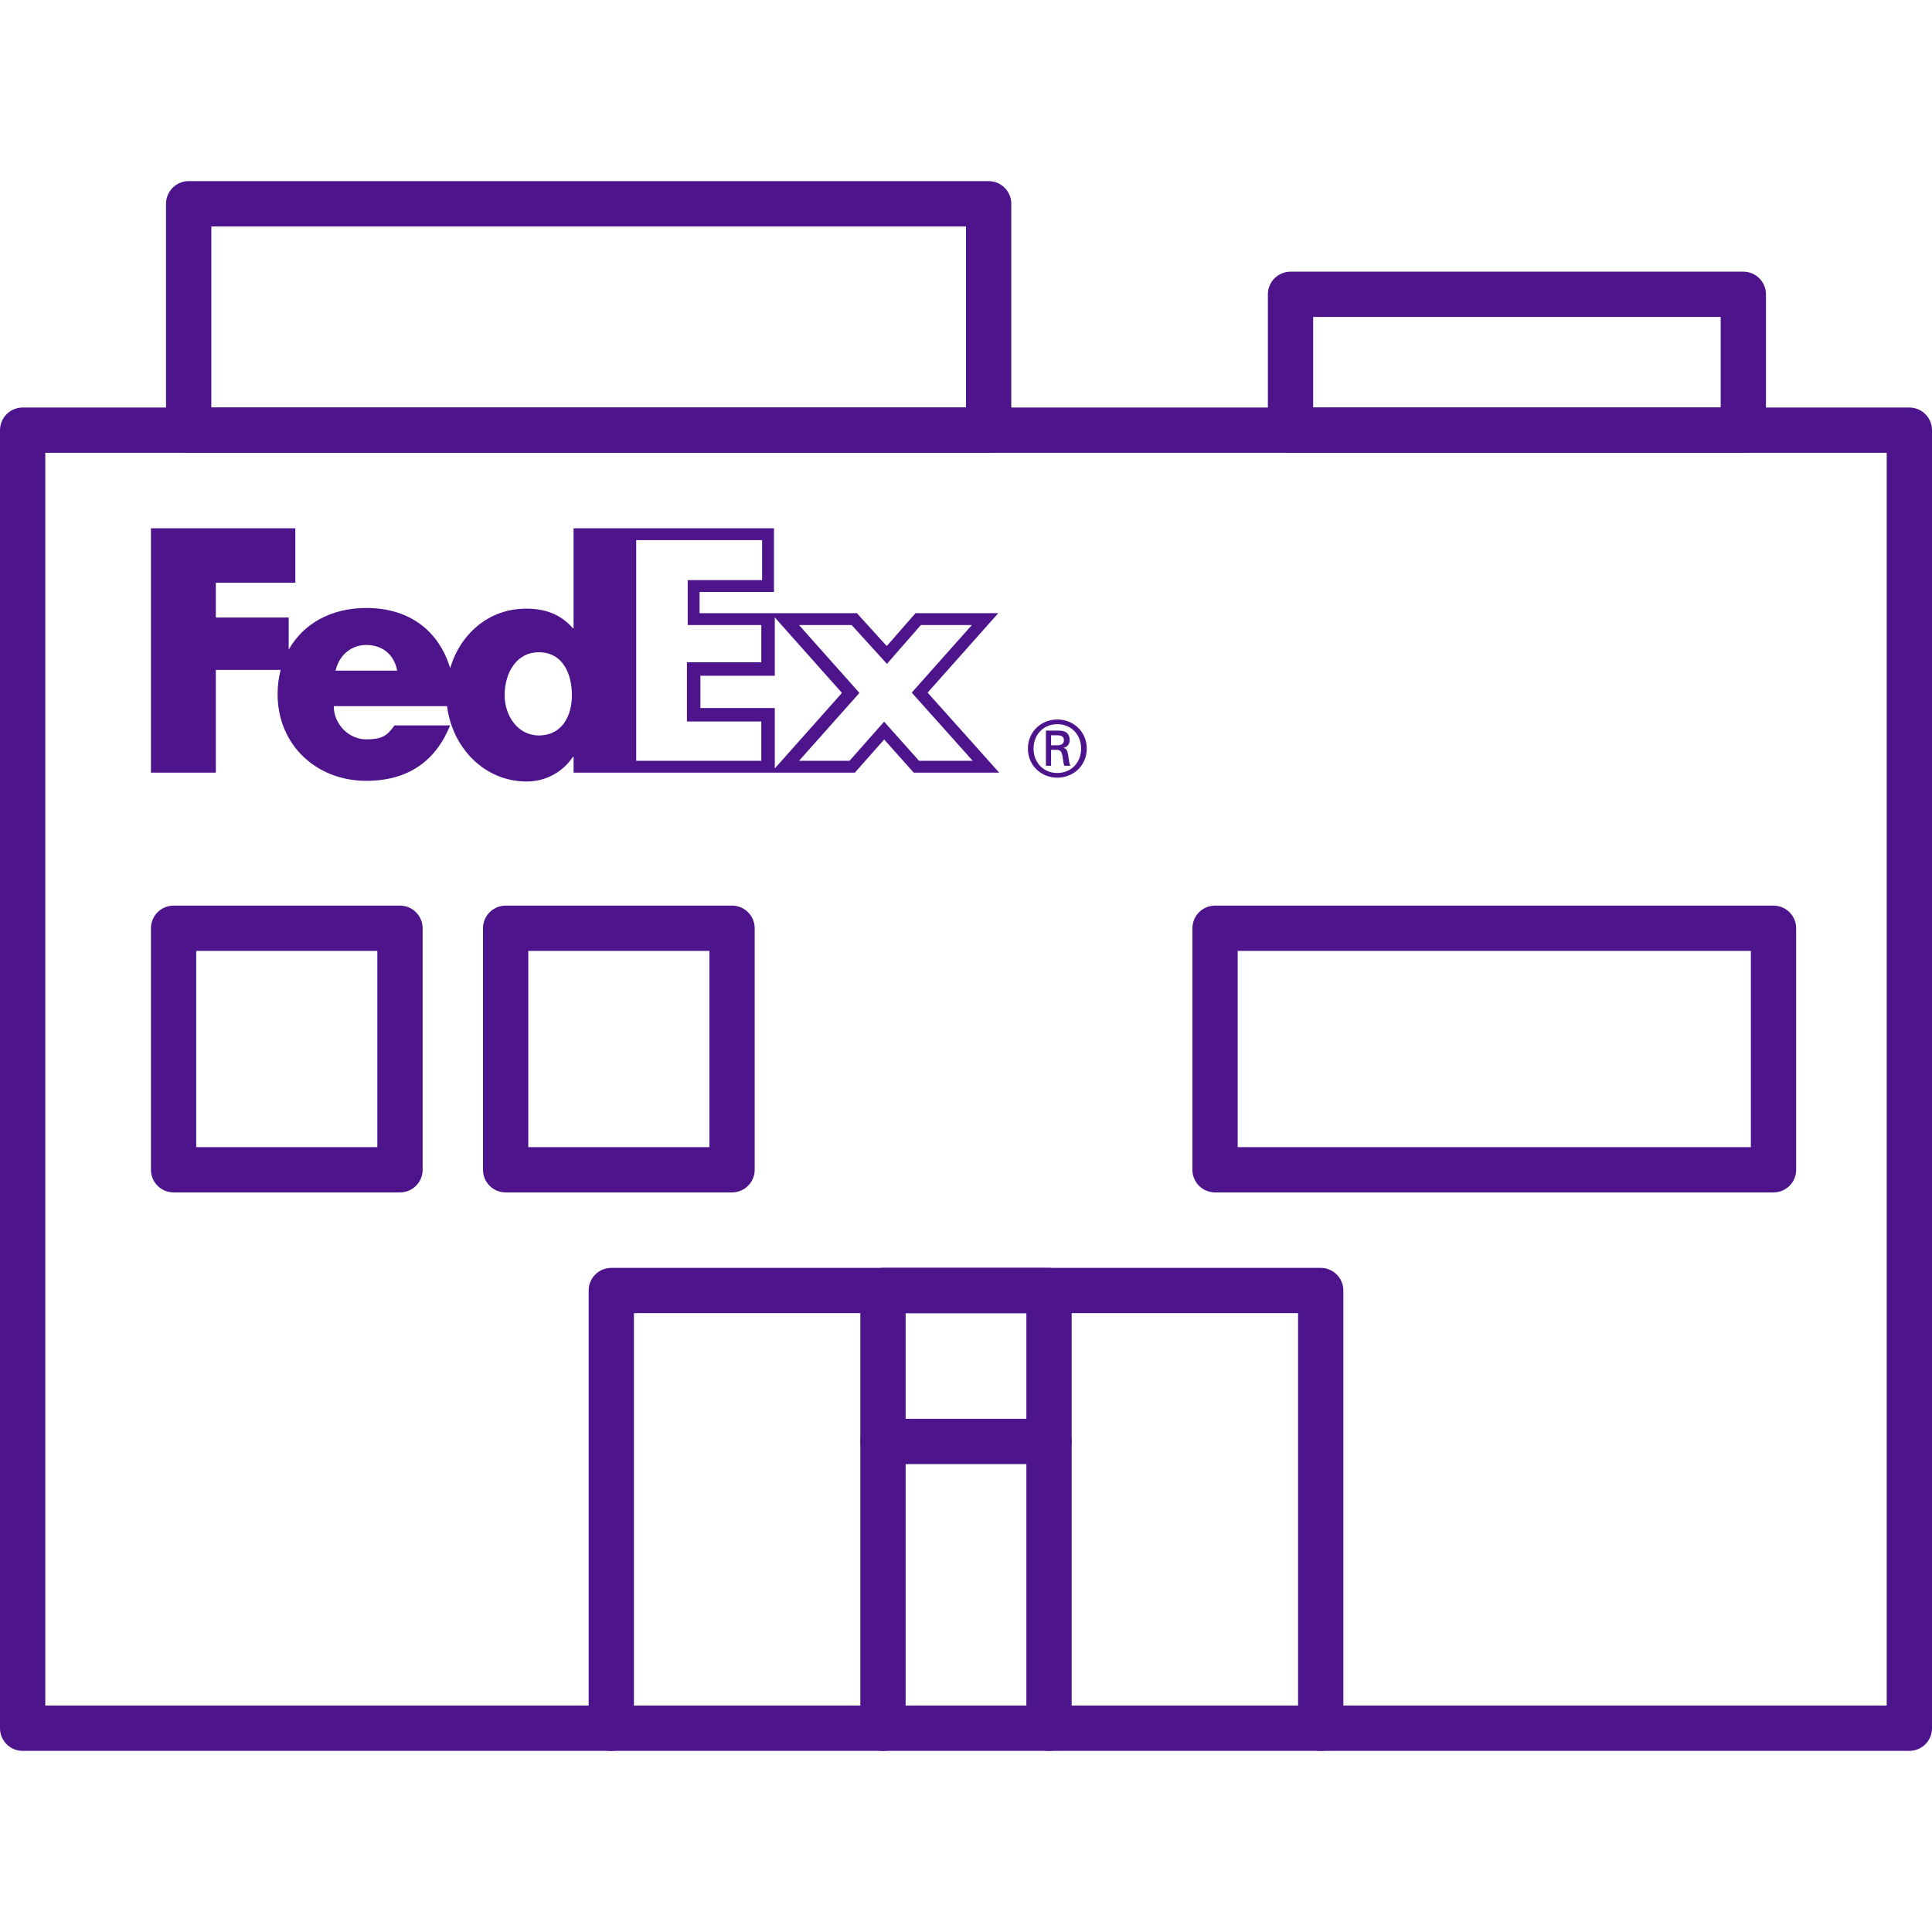
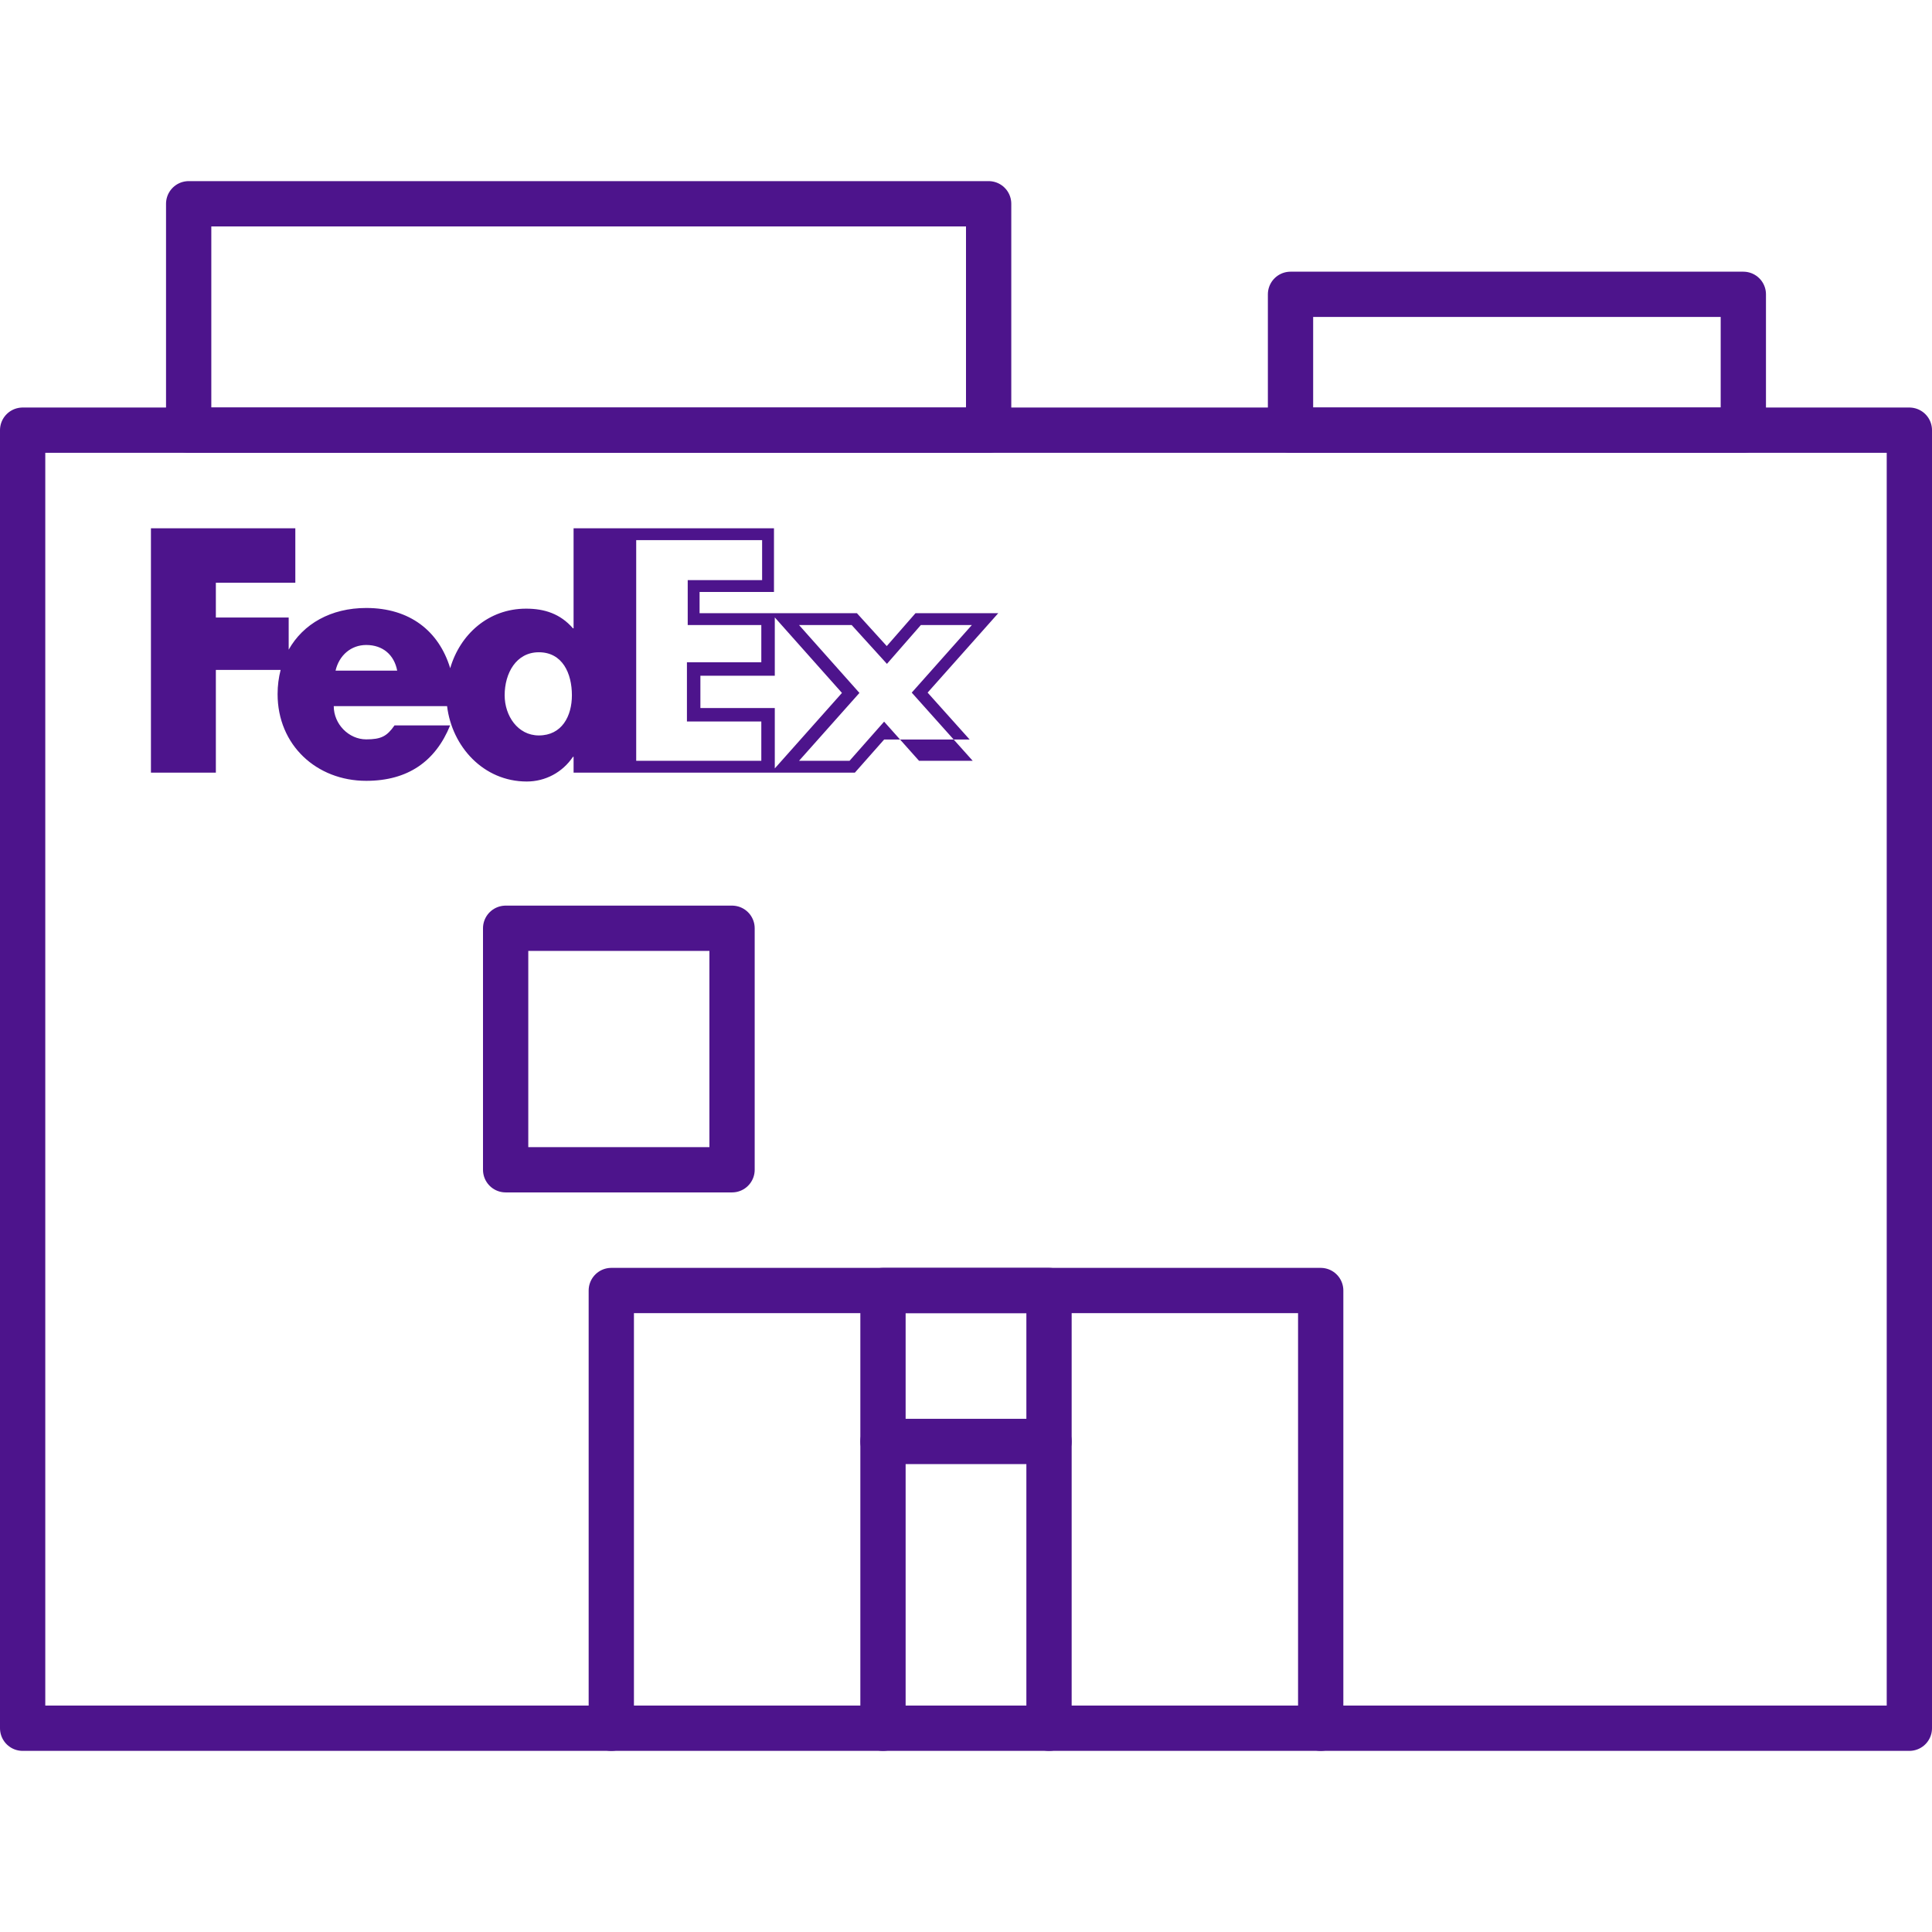
<svg xmlns="http://www.w3.org/2000/svg" version="1.1" id="Icon" x="0px" y="0px" viewBox="0 0 128 128" enable-background="new 0 0 128 128" xml:space="preserve">
  <g>
    <rect x="1.5" y="28.5" fill="none" stroke="#4D148C" stroke-width="3" stroke-linecap="round" stroke-linejoin="round" stroke-miterlimit="10" width="125" height="86" />
    <rect x="12.5" y="13.5" fill="none" stroke="#4D148C" stroke-width="3" stroke-linecap="round" stroke-linejoin="round" stroke-miterlimit="10" width="53" height="15" />
    <rect x="85.5" y="19.5" fill="none" stroke="#4D148C" stroke-width="3" stroke-linecap="round" stroke-linejoin="round" stroke-miterlimit="10" width="30" height="9" />
-     <rect x="11.5" y="61.5" fill="none" stroke="#4D148C" stroke-width="3" stroke-linecap="round" stroke-linejoin="round" stroke-miterlimit="10" width="15" height="16" />
    <rect x="33.5" y="61.5" fill="none" stroke="#4D148C" stroke-width="3" stroke-linecap="round" stroke-linejoin="round" stroke-miterlimit="10" width="15" height="16" />
-     <rect x="80.5" y="61.5" fill="none" stroke="#4D148C" stroke-width="3" stroke-linecap="round" stroke-linejoin="round" stroke-miterlimit="10" width="37" height="16" />
    <g>
      <polyline fill="none" stroke="#4D148C" stroke-width="3" stroke-linecap="round" stroke-linejoin="round" stroke-miterlimit="10" points="    40.5,114.5 40.5,85.5 87.5,85.5 87.5,114.5   " />
      <polyline fill="none" stroke="#4D148C" stroke-width="3" stroke-linecap="round" stroke-linejoin="round" stroke-miterlimit="10" points="    58.5,114.5 58.5,85.5 69.5,85.5 69.5,114.5   " />
      <line fill="none" stroke="#4D148C" stroke-width="3" stroke-linecap="round" stroke-linejoin="round" stroke-miterlimit="10" x1="58.5" y1="95.5" x2="69.5" y2="95.5" />
    </g>
    <g>
-       <path fill="#4D148C" d="M71.627,49.596c0-0.933-0.663-1.617-1.576-1.617    c-0.912,0-1.576,0.684-1.576,1.617c0,0.933,0.664,1.617,1.576,1.617    C70.964,51.212,71.627,50.529,71.627,49.596L71.627,49.596L71.627,49.596L71.627,49.596z     M69.637,49.678v1.058H69.294v-2.333h0.85c0.497,0,0.726,0.218,0.726,0.643    c0,0.26-0.177,0.467-0.405,0.497v0.011c0.196,0.031,0.269,0.208,0.311,0.529    c0.031,0.207,0.072,0.57,0.145,0.653h-0.404c-0.094-0.218-0.083-0.529-0.156-0.788    c-0.062-0.197-0.165-0.27-0.394-0.27H69.637L69.637,49.678L69.637,49.678z M70.061,49.378    c0.332,0,0.426-0.176,0.426-0.332c0-0.186-0.094-0.331-0.426-0.331h-0.425v0.663H70.061    L70.061,49.378L70.061,49.378z M68.102,49.596c0-1.151,0.913-1.928,1.949-1.928    C71.088,47.667,72,48.445,72,49.596c0,1.151-0.912,1.928-1.949,1.928    C69.015,51.524,68.102,50.747,68.102,49.596L68.102,49.596L68.102,49.596z" />
-       <path fill="#4D148C" d="M61.457,45.887l4.679-5.26h-5.483l-1.903,2.177l-1.976-2.177H46.349V39.22h4.929    v-4.219L38.001,35v6.626H37.959c-0.839-0.965-1.888-1.301-3.104-1.301c-2.496,0-4.373,1.701-5.028,3.946    c-0.751-2.473-2.687-3.991-5.563-3.991c-2.337,0-4.177,1.052-5.138,2.762v-2.129h-4.825v-2.304    h5.265V35H10v16.189h4.301v-6.805h4.291c-0.128,0.501-0.201,1.035-0.201,1.601    c0,3.377,2.58,5.747,5.873,5.747c2.768,0,4.593-1.3,5.558-3.671h-3.685    c-0.498,0.713-0.877,0.924-1.873,0.924c-1.156,0-2.152-1.008-2.152-2.203h7.508    c0.326,2.681,2.41,4.995,5.278,4.995c1.237,0,2.37-0.608,3.062-1.636h0.042v1.048h18.636    l1.94-2.195l1.958,2.195h5.663L61.457,45.887L61.457,45.887z M22.231,44.432    c0.239-1.027,1.036-1.7,2.032-1.7c1.096,0,1.853,0.651,2.052,1.7    C26.399,44.432,22.231,44.432,22.231,44.432L22.231,44.432z M35.7,48.725    c-1.397,0-2.265-1.302-2.265-2.661c0-1.454,0.755-2.85,2.265-2.85    c1.567,0,2.19,1.397,2.19,2.85C37.89,47.441,37.229,48.725,35.7,48.725L35.7,48.725z     M50.439,50.404h-8.289V35.787h8.342v2.648h-4.929v2.977h4.876v2.465h-4.928v3.923h4.928V50.404    L50.439,50.404z M46.403,46.909v-2.141h4.929v-3.862l4.45,5.002l-4.45,5.002v-4.001H46.403    L46.403,46.909z M58.575,47.811l-2.29,2.593h-3.346l4.001-4.496l-4.001-4.497h3.487l2.336,2.572    l2.247-2.572h3.379l-3.983,4.477l4.038,4.515h-3.556L58.575,47.811L58.575,47.811z" />
+       <path fill="#4D148C" d="M61.457,45.887l4.679-5.26h-5.483l-1.903,2.177l-1.976-2.177H46.349V39.22h4.929    v-4.219L38.001,35v6.626H37.959c-0.839-0.965-1.888-1.301-3.104-1.301c-2.496,0-4.373,1.701-5.028,3.946    c-0.751-2.473-2.687-3.991-5.563-3.991c-2.337,0-4.177,1.052-5.138,2.762v-2.129h-4.825v-2.304    h5.265V35H10v16.189h4.301v-6.805h4.291c-0.128,0.501-0.201,1.035-0.201,1.601    c0,3.377,2.58,5.747,5.873,5.747c2.768,0,4.593-1.3,5.558-3.671h-3.685    c-0.498,0.713-0.877,0.924-1.873,0.924c-1.156,0-2.152-1.008-2.152-2.203h7.508    c0.326,2.681,2.41,4.995,5.278,4.995c1.237,0,2.37-0.608,3.062-1.636h0.042v1.048h18.636    l1.94-2.195h5.663L61.457,45.887L61.457,45.887z M22.231,44.432    c0.239-1.027,1.036-1.7,2.032-1.7c1.096,0,1.853,0.651,2.052,1.7    C26.399,44.432,22.231,44.432,22.231,44.432L22.231,44.432z M35.7,48.725    c-1.397,0-2.265-1.302-2.265-2.661c0-1.454,0.755-2.85,2.265-2.85    c1.567,0,2.19,1.397,2.19,2.85C37.89,47.441,37.229,48.725,35.7,48.725L35.7,48.725z     M50.439,50.404h-8.289V35.787h8.342v2.648h-4.929v2.977h4.876v2.465h-4.928v3.923h4.928V50.404    L50.439,50.404z M46.403,46.909v-2.141h4.929v-3.862l4.45,5.002l-4.45,5.002v-4.001H46.403    L46.403,46.909z M58.575,47.811l-2.29,2.593h-3.346l4.001-4.496l-4.001-4.497h3.487l2.336,2.572    l2.247-2.572h3.379l-3.983,4.477l4.038,4.515h-3.556L58.575,47.811L58.575,47.811z" />
    </g>
  </g>
</svg>